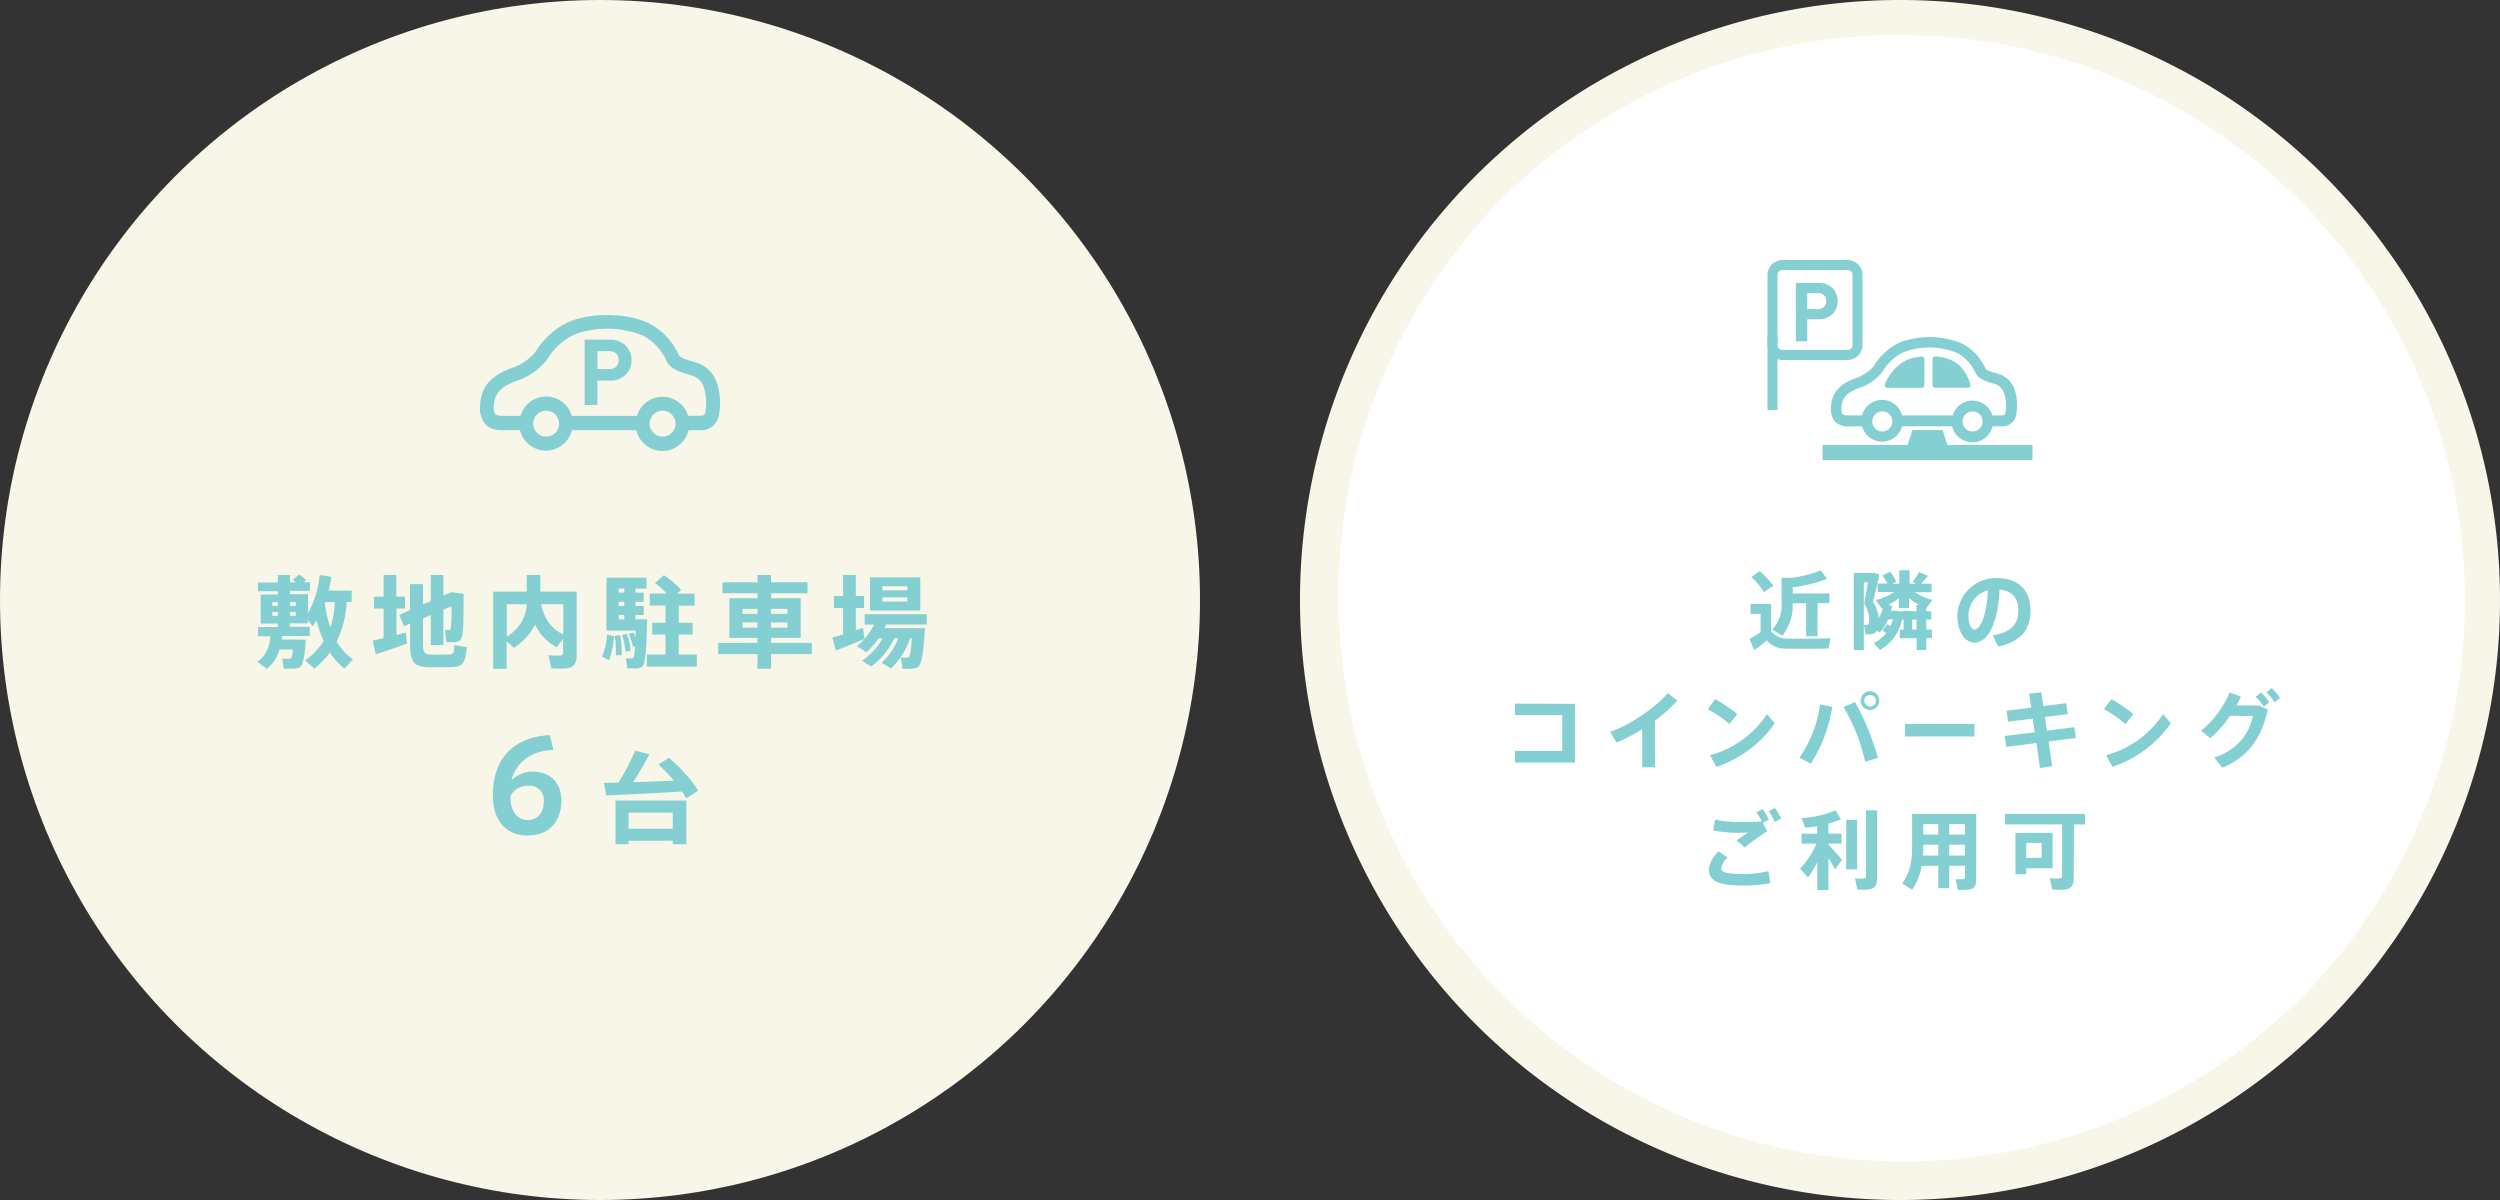
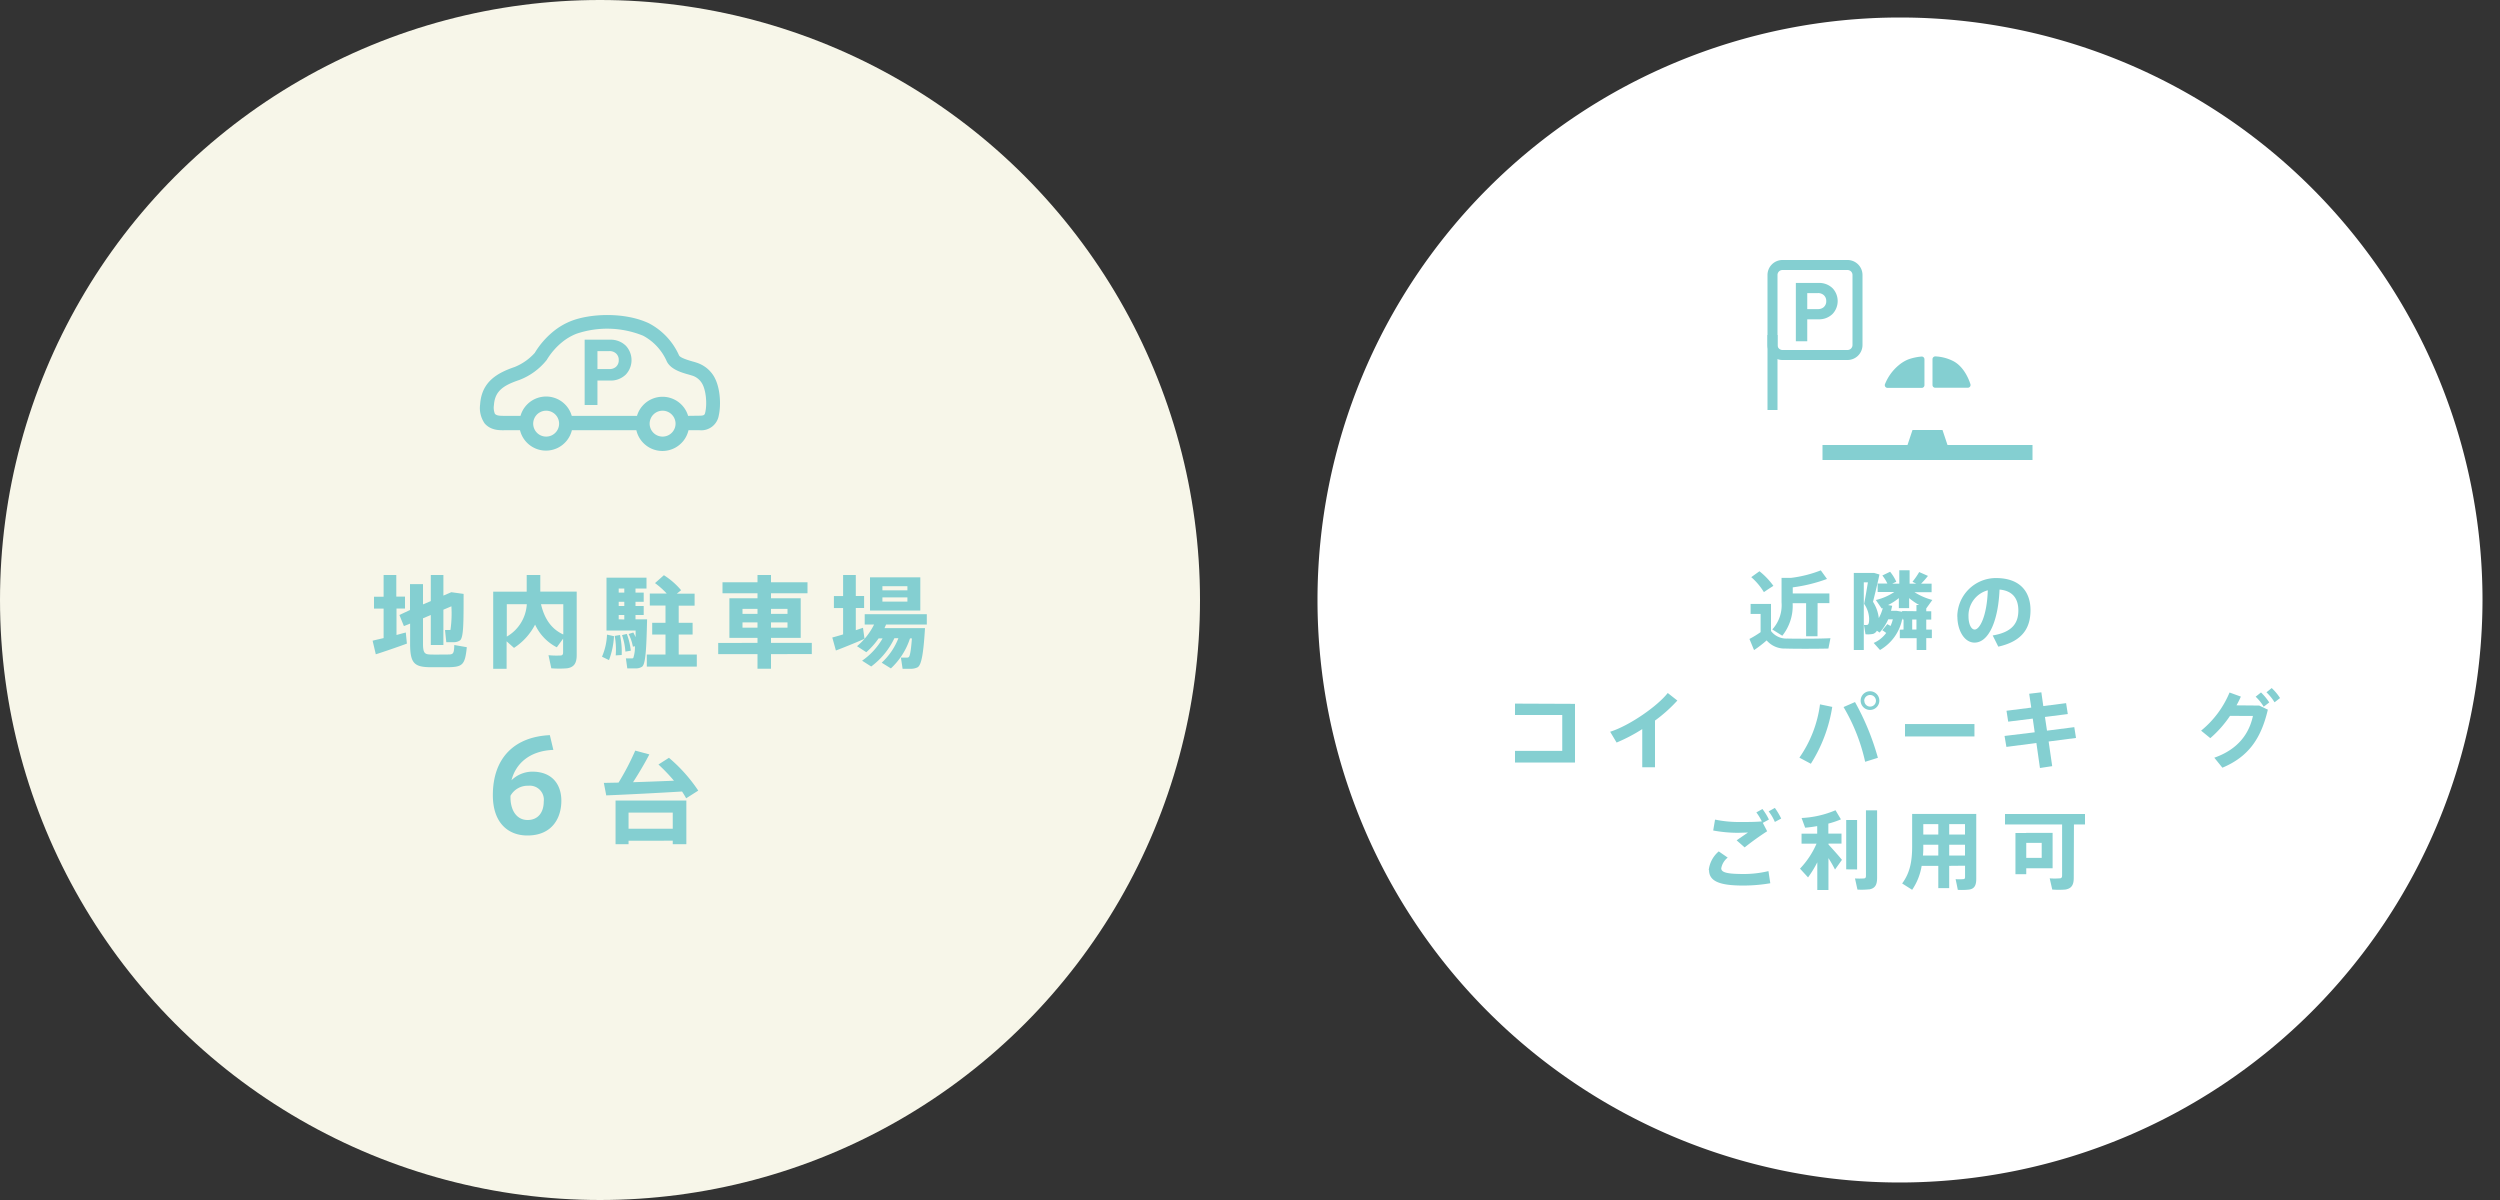
<svg xmlns="http://www.w3.org/2000/svg" viewBox="0 0 500 240">
  <rect x="0" y="0" width="500" height="240" fill="#333333" stroke="none" />
  <defs>
    <style>.cls-1{fill:#fff;}.cls-2{fill:#f7f6e9;}.cls-3{fill:#84cfd1;}</style>
  </defs>
  <title>acs_point2</title>
  <g id="レイヤー_2" data-name="レイヤー 2">
    <g id="contents">
      <path class="cls-1" d="M380,236.5A116.5,116.5,0,1,1,496.5,120,116.63,116.63,0,0,1,380,236.5Z" />
-       <path class="cls-2" d="M380,7a113,113,0,0,1,79.9,192.9A113,113,0,0,1,300.1,40.1,112.26,112.26,0,0,1,380,7m0-7A120,120,0,1,0,500,120,120,120,0,0,0,380,0Z" />
      <circle class="cls-2" cx="120" cy="120" r="120" />
-       <path class="cls-3" d="M59.72,127.94h1.44c-.26,3.56-.56,5.2-1.3,5.56a3.75,3.75,0,0,1-1.34.24c-.38,0-1.26,0-1.76,0l-.3-2c.4,0,1.08,0,1.38,0a.48.48,0,0,0,.28-.06c.2-.1.36-.62.48-1.78H55.9a7.23,7.23,0,0,1-2.56,3.86l-1.88-1.4c1.76-1.1,2.42-3.12,2.66-5.12h-2.5V125.4h3.94v-.7H52.14v-5.8h3.44v-.66h-4V116.5h4V115H58v1.46h1.16q-.27-.27-.6-.54l1.32-1a8.74,8.74,0,0,1,1.34,1.12l-.6.4h1.36v1.74H58v.66h3.6v3.82A19.65,19.65,0,0,0,63.94,115l2.34.38a24.74,24.74,0,0,1-.56,2.74h4.62v2.26h-1a20.41,20.41,0,0,1-2,7.92,10.9,10.9,0,0,0,3.26,3.58l-1.7,1.82a12.88,12.88,0,0,1-2.92-3.2,16.91,16.91,0,0,1-3.12,3.22l-1.82-1.64a14.63,14.63,0,0,0,3.7-3.86,24.65,24.65,0,0,1-1.44-4.16c-.24.4-.48.8-.76,1.18l-1-1.2v.62H57.94v.7h4v1.84H56.46l-.12.7h3.38Zm-5.24-6.76h1.1v-.76h-1.1Zm0,2h1.1v-.78h-1.1Zm4.66-2v-.76H58v.76Zm0,2v-.78H58v.78Zm6.94,2.32a18.91,18.91,0,0,0,.88-5.08h-1.9l-.1.26A24.1,24.1,0,0,0,66.08,125.5Z" />
      <path class="cls-3" d="M76.72,127.62v-5.9H74.8v-2.38h1.92V115h2.54v4.32H81v2.38h-1.7V127c.66-.18,1.3-.36,1.86-.5l.22,2.22c-1.84.68-4.58,1.62-6.22,2.14l-.64-2.72C75.06,128,75.86,127.82,76.72,127.62Zm16-8.84c0,5.78,0,8.74-.72,9.3a2.17,2.17,0,0,1-1.24.36c-.3,0-1.1,0-1.5,0L89,126c.26,0,.68,0,.9,0s.16,0,.2-.08a23.32,23.32,0,0,0,.18-4.66l-1.6.68V129H86.16v-6l-1.56.66v5.06c0,1.86.34,2.14,1.42,2.18s2.52,0,3.58,0,1.2-.16,1.26-1.9l2.5.44c-.34,3.46-.82,3.94-3.56,4-1.24,0-2.82,0-4,0-3-.08-3.78-.9-3.78-4.72v-4l-1.24.5L79.88,123,82,122v-5.18H84.6v4.06l1.56-.66V115h2.52v4.12l1.58-.68Z" />
      <path class="cls-3" d="M111.36,129.46a9.59,9.59,0,0,1-4.34-4.54,12.28,12.28,0,0,1-4.22,4.66l-1.48-1.32v5.5H98.64V118.34h6.7V115h2.72v3.32h7.28V131c0,1.58-.48,2.44-1.92,2.66a20,20,0,0,1-3.16,0l-.56-2.62a16.93,16.93,0,0,0,2.38.06c.42,0,.54-.24.54-.62v-2.74Zm-10-8.62v6.48a8,8,0,0,0,4-6.48Zm11.3,6v-6H108.2C108.94,124,110.46,125.88,112.62,126.88Z" />
      <path class="cls-3" d="M122.8,127.24a16,16,0,0,1-1,4.78l-1.4-.68a12.3,12.3,0,0,0,1-4.42Zm3.86-.74c.18.32.32.64.46.94,0-.4,0-.86,0-1.34h-5.82V115.54h8v2.16h-2.2v.82h1.64v1.84h-1.64v.84h1.64V123h-1.64v.86h2.32c-.14,5.8-.28,8.94-1,9.48a2.33,2.33,0,0,1-1.34.34c-.36,0-1.18,0-1.62,0l-.28-2c.34,0,.92,0,1.18,0a.35.35,0,0,0,.3-.1,6.56,6.56,0,0,0,.32-2.34l-.4.1a9.1,9.1,0,0,0-.86-2.54ZM124,127a16.1,16.1,0,0,1,.34,4l-1.2.08a14.76,14.76,0,0,0-.2-3.9Zm.86-8.48v-.82h-1.12v.82Zm0,2.68v-.84h-1.12v.84Zm0,2.7V123h-1.12v.86Zm.5,2.88a13.48,13.48,0,0,1,.8,3.36l-1.08.18a12.43,12.43,0,0,0-.68-3.3Zm7.74,4.12v-4h-2.66v-2.34h2.66V121.1h-3.14v-2.4h3.38a16.24,16.24,0,0,0-2.34-2.08l1.78-1.58a15,15,0,0,1,3.44,3l-.86.7h3.56v2.4h-3.18v3.42h2.78v2.34h-2.78v4h3.62v2.42h-10V130.9Z" />
      <path class="cls-3" d="M151.5,128.58v-1h-5.62v-7.92h5.62v-1h-7v-2.2h7v-1.46h2.7v1.46h7.3v2.2h-7.3v1h5.94v7.92H154.2v1h8.16v2.24H154.2v2.92h-2.7v-2.92h-7.86v-2.24Zm-3-5.8h3v-1h-3Zm0,2.76h3v-1.06h-3Zm9-2.76v-1H154.2v1Zm0,2.76v-1.06H154.2v1.06Z" />
      <path class="cls-3" d="M168.62,126.88v-5.26h-1.84v-2.4h1.84V115h2.54v4.2h1.66v2.4h-1.66v4.44c.52-.16,1-.34,1.44-.48l.3,2.2c-1.7.76-4.24,1.78-5.72,2.34l-.72-2.6C167,127.36,167.78,127.14,168.62,126.88Zm5.62,6.42-1.82-1.16a13.72,13.72,0,0,0,4.1-4.46h-.8a14.88,14.88,0,0,1-2.46,2.76l-1.86-1.2a13.35,13.35,0,0,0,3.42-4.34h-1.88v-2.06h12.42v2.06h-8.14c-.1.24-.22.48-.32.72H185c-.3,4.86-.66,7.34-1.48,7.84a3.05,3.05,0,0,1-1.36.3c-.34,0-1.18,0-1.64,0l-.34-2.24c.36,0,.94,0,1.22,0a.55.55,0,0,0,.32-.08c.28-.16.48-1.36.66-3.76H182a14.17,14.17,0,0,1-3.82,6l-1.84-1.14a13.12,13.12,0,0,0,3.34-4.9h-.8A15.14,15.14,0,0,1,174.24,133.3Zm9.82-17.84v6.64H174v-6.64Zm-7.58,2.6h5v-.82h-5Zm0,2.26h5v-.84h-5Z" />
      <path class="cls-3" d="M106.45,154.33c4.07,0,5.82,2.65,5.82,5.82,0,3.4-1.8,6.95-6.8,6.95-3.72,0-6.9-2.4-6.9-8.07,0-7.4,4.27-11.67,11.4-12l.7,2.95c-4.72.17-7.52,2.72-8.37,6.07a6,6,0,0,1,4.12-1.72Zm-.92,9.67c2.08,0,3.22-1.52,3.22-3.7a2.81,2.81,0,0,0-3.1-3.15,3.92,3.92,0,0,0-3.55,2C102,162,103.3,164,105.52,164Z" />
      <path class="cls-3" d="M123.71,156.52a51.51,51.51,0,0,0,3.34-6.4l2.82.76c-.84,1.62-2,3.62-3.26,5.56,2.72-.08,5.7-.2,8.18-.3a35.73,35.73,0,0,0-3.1-3.24l2.1-1.34a31.34,31.34,0,0,1,5.86,6.56l-2.42,1.54c-.24-.46-.52-.9-.82-1.36-4.5.28-11.26.62-15.16.78l-.48-2.5Zm2,11.62v.7h-2.6V160.1h14.16v8.74h-2.72v-.7Zm8.84-2.4v-3.22h-8.84v3.22Z" />
      <path class="cls-3" d="M143.76,83.07c.48-2.1.36-6.23-1.42-8.44a6.23,6.23,0,0,0-3-2.09c-.21-.08-.47-.15-.79-.24-1.65-.46-2.57-.87-2.74-1.22a13.4,13.4,0,0,0-6-6.41c-4.8-2.28-11.71-2-15.61-.46a13.59,13.59,0,0,0-3.52,2.07,16.59,16.59,0,0,0-3.73,4.3,10.89,10.89,0,0,1-4,2.81c-3.41,1.17-6.61,2.89-6.92,7.45a5.39,5.39,0,0,0,.92,3.87c1.25,1.41,3,1.36,4.26,1.33H104a5.34,5.34,0,0,0,10.38,0l12.89,0a5.35,5.35,0,0,0,10.43,0h2.15A3.55,3.55,0,0,0,143.76,83.07Zm-8.65,1.66a2.59,2.59,0,1,1-2.59-2.59A2.6,2.6,0,0,1,135.11,84.73Zm-23.29,0a2.59,2.59,0,1,1-2.59-2.59A2.59,2.59,0,0,1,111.82,84.73Zm25.8-1.56a5.33,5.33,0,0,0-10.22,0l-13.05,0a5.33,5.33,0,0,0-10.25,0h-3c-1.07,0-1.75,0-2.12-.41A3.24,3.24,0,0,1,98.79,81c.19-2.82,1.93-3.94,5.06-5a12.85,12.85,0,0,0,5.49-4,13.72,13.72,0,0,1,3.11-3.59,10.84,10.84,0,0,1,2.81-1.65,19.11,19.11,0,0,1,13.38.39,10.69,10.69,0,0,1,4.71,5.11c.79,1.64,3,2.27,4.49,2.68l.57.17a3.47,3.47,0,0,1,1.77,1.24c1,1.24,1.29,4.29.88,6.08-.12.51-.16.71-1.19.71Z" />
      <path class="cls-3" d="M122,67.94h-5.07V81h2.56V76.11H122a4.28,4.28,0,0,0,3.17-1.21,4.21,4.21,0,0,0,0-5.75A4.29,4.29,0,0,0,122,67.94Zm1.24,5.39a1.92,1.92,0,0,1-1.37.48h-2.38V70.22h2.38a1.89,1.89,0,0,1,1.37.5,1.73,1.73,0,0,1,.51,1.31A1.7,1.7,0,0,1,123.23,73.33Z" />
      <path class="cls-3" d="M357.47,127.71c1.87.05,6.41.05,8.62-.07l-.41,2.07c-2.12.05-6.49.07-8.58,0a4.72,4.72,0,0,1-3.77-1.63,23.39,23.39,0,0,1-2.52,1.94l-.92-2.23a20.2,20.2,0,0,0,2.23-1.36v-3.64h-2v-2h4.08v5.42A3.87,3.87,0,0,0,357.47,127.71Zm-5.58-13.46a14.66,14.66,0,0,1,2.79,2.92c-.66.42-1.29.83-1.9,1.26a12.69,12.69,0,0,0-2.53-3Zm11.61,13h-2.28v-6.61h-2.69a9.62,9.62,0,0,1-2.07,6.51l-2-1.26a7.19,7.19,0,0,0,1.85-5.41v-4.9h1.85a24.28,24.28,0,0,0,6-1.51l1.24,1.72a31.1,31.1,0,0,1-6.85,1.68v1.22h7.33v1.94h-2.36Z" />
      <path class="cls-3" d="M380.71,125.91v-2h-.22v-.34A9.24,9.24,0,0,1,376,130l-1.26-1.41a6.17,6.17,0,0,0,2.5-2c-.22-.17-.49-.36-.78-.54l1-1.22.65.36a7.66,7.66,0,0,0,.46-1.33h-.92a10,10,0,0,1-1.73,2.65l-.54-.37a1.37,1.37,0,0,1-.73.63,5,5,0,0,1-1.55.08l-.31-1.87a2,2,0,0,0,.65,0c.32-.05.39-.53.39-1.29a5.63,5.63,0,0,0-1-2.92c.29-1.5.54-3,.75-4.3h-.82V130h-2V114.59h4.08l1.05.31c-.37,1.75-.82,3.57-1.29,5.46a7.64,7.64,0,0,1,1.16,3.26,9.15,9.15,0,0,0,.8-2l-.22.08L375.17,120a11.06,11.06,0,0,0,3.69-1.6h-3.33v-1.7h1.94a8.15,8.15,0,0,0-1-1.6l1.55-.75a9,9,0,0,1,1.24,2l-.83.39h1.43v-2.69h2.06v2.69h1.34l-.76-.39a15.08,15.08,0,0,0,1.34-1.94l1.75.77a15.3,15.3,0,0,1-1.38,1.56h2.11v1.7H382.9a12.43,12.43,0,0,0,3.57,1.55l-1.22,1.7,0,0v.56h1v1.67h-1v2h1.12v1.7h-1.12V130h-1.92v-2.36h-3.37v-1.7Zm2.58-3.67V121h.54a12.56,12.56,0,0,1-2-1.38v2h-2.06v-2a11.44,11.44,0,0,1-2.16,1.39l.83.15c-.07.32-.15.65-.24,1h1.12l1.1.19v-.14Zm0,3.67v-2h-.85v2Z" />
      <path class="cls-3" d="M391.46,123.31a7.74,7.74,0,0,1,7.72-7.7c5.08,0,6.92,3,6.92,6.41s-1.44,6.19-6.44,7.31l-1.12-2.24c4.1-.68,5.13-2.65,5.13-5s-1.12-3.94-3.76-4.18c-.26,6.32-2.19,10.61-5,10.61-2.09,0-3.43-2.53-3.43-5.17Zm2.24-.05c0,1.56.54,2.65,1.24,2.65,1,0,2.45-2.67,2.62-7.85A5.22,5.22,0,0,0,393.7,123.26Z" />
      <path class="cls-3" d="M315,140.77V152.5h-12v-2.33h9.45V143h-9.45v-2.28Z" />
      <path class="cls-3" d="M331,153.45h-2.55v-7.63a33.27,33.27,0,0,1-5.13,2.69l-1.29-2.16c3.86-1.22,9.42-5.08,11.52-7.75l1.92,1.51a29.49,29.49,0,0,1-4.47,4Z" />
-       <path class="cls-3" d="M347.46,142.82l-1.58,2a24.26,24.26,0,0,0-4.32-3l1.5-2A33.63,33.63,0,0,1,347.46,142.82Zm5.93,0,1.56,1.85a23.28,23.28,0,0,1-11.68,8.69L342,151.05A19.83,19.83,0,0,0,353.39,142.84Z" />
      <path class="cls-3" d="M366.45,141.38a29.8,29.8,0,0,1-4.28,11.37l-2.29-1.22A24,24,0,0,0,364,140.87Zm9.13,10.18-2.55.8a37.13,37.13,0,0,0-4.32-10.95l2.29-1A50.51,50.51,0,0,1,375.58,151.56Zm.29-11.42a1.87,1.87,0,1,1-1.87-1.89,1.87,1.87,0,0,1,1.87,1.89Zm-3,0A1.16,1.16,0,1,0,374,139a1.17,1.17,0,0,0-1.16,1.17Z" />
      <path class="cls-3" d="M394.89,144.81v2.48H381v-2.48Z" />
      <path class="cls-3" d="M406.94,146.46l-.39-2.74-4.91.61-.34-2.18,4.95-.63-.41-2.77,2.43-.29.39,2.75,4.56-.58.34,2.18-4.57.58.41,2.74,5.46-.7.34,2.16-5.47.71.71,4.93-2.45.37-.71-5-6,.78-.37-2.19Z" />
-       <path class="cls-3" d="M426.68,142.82l-1.58,2a24.26,24.26,0,0,0-4.32-3l1.5-2A33.63,33.63,0,0,1,426.68,142.82Zm5.93,0,1.56,1.85a23.28,23.28,0,0,1-11.68,8.69l-1.26-2.33A19.83,19.83,0,0,0,432.61,142.84Z" />
      <path class="cls-3" d="M451.84,141.11l1.73.82c-1.39,5.95-4,9.47-9.09,11.61l-1.62-2c4.86-1.7,7-4.93,7.73-8.36H446a22.23,22.23,0,0,1-3.94,4.45l-1.84-1.5a19.43,19.43,0,0,0,5.69-7.63l2.26.82c-.24.56-.54,1.16-.87,1.75Zm.36-2.62a11,11,0,0,1,1.65,2l-1.11.85a9.29,9.29,0,0,0-1.61-2Zm2.14-.88a10.55,10.55,0,0,1,1.67,2l-1.1.85a9.84,9.84,0,0,0-1.62-2Z" />
      <path class="cls-3" d="M341.75,174a5.75,5.75,0,0,1,2-3.72l1.79,1.24a3.52,3.52,0,0,0-1.29,2.14c0,.88,1.34,1.14,4.54,1.14a21,21,0,0,0,4.9-.58l.37,2.43a32.07,32.07,0,0,1-5.42.46c-4.54,0-6.83-.78-6.83-3.09Zm6.39-9.6c1.51,0,2.94,0,4.23-.12a11.57,11.57,0,0,0-1.1-1.8l1.22-.68a11.77,11.77,0,0,1,1.29,2.11l-1.22.66.87,1.68a54.45,54.45,0,0,0-4.5,3.23l-1.6-1.41c.71-.51,1.68-1.16,2.26-1.56-.66,0-1.5.05-2.09.05a26.83,26.83,0,0,1-4.86-.46l.37-2.18a23.79,23.79,0,0,0,5.12.48Zm6.83-2.82a13.82,13.82,0,0,1,1.27,2.13l-1.27.68a9,9,0,0,0-1.24-2.11Z" />
      <path class="cls-3" d="M361.61,175.48,360,173.73a17.18,17.18,0,0,0,3.31-5h-3v-2h3.13v-1.51c-.83.15-1.67.26-2.41.32l-.71-1.94a19.72,19.72,0,0,0,6.78-1.55l1.09,1.82a17.31,17.31,0,0,1-2.52.85v2h2.63v2H365.7v.19c1,1.09,2.07,2.28,2.69,3.06L367,173.91c-.32-.65-.78-1.46-1.31-2.29V178h-2.23v-5.54A21.43,21.43,0,0,1,361.61,175.48Zm7.63-1.61V164h2.18v9.89Zm4.54,4a13.88,13.88,0,0,1-2.29.05l-.49-2.23a15.08,15.08,0,0,0,1.73,0c.36,0,.46-.2.46-.53V162.07h2.23v13.55C375.41,177,375,177.7,373.78,177.89Z" />
      <path class="cls-3" d="M389.84,173.17v4.45h-2.18v-4.45h-3.33a11.85,11.85,0,0,1-1.9,4.79l-2-1.27c1.63-2.18,2-4.62,2-7.43v-6.48h12.82v13c0,1.26-.34,2-1.48,2.14a13,13,0,0,1-2.21.05c-.14-.75-.29-1.44-.44-2.14a9.26,9.26,0,0,0,1.5,0c.31,0,.39-.15.39-.46v-2.23Zm-2.18-2.06v-2.16h-3v.32c0,.61,0,1.22-.07,1.84Zm0-4.2v-2.09h-3v2.09Zm5.34,0v-2.09h-3.16v2.09Zm0,4.2v-2.16h-3.16v2.16Z" />
      <path class="cls-3" d="M414.75,175.58c0,1.38-.42,2.12-1.68,2.33a16.28,16.28,0,0,1-2.62,0l-.51-2.24a14.2,14.2,0,0,0,2,0c.37,0,.48-.22.48-.58V164.89H401V162.8H417v2.09h-2.21Zm-9.5-9h5.27v7.07h-5.27v1.19h-2.16V166.6h2.16Zm3.09,5v-3h-3.09v3Z" />
      <rect class="cls-3" x="364.5" y="89" width="42" height="3" />
      <polygon class="cls-3" points="388.5 86 382.5 86 381.5 89 389.5 89 388.5 86" />
-       <path class="cls-3" d="M403.23,83c.37-1.62.28-4.83-1.1-6.54a4.81,4.81,0,0,0-2.29-1.62c-.16-.06-.36-.12-.62-.19-1.28-.36-2-.68-2.13-.94a10.39,10.39,0,0,0-4.67-5,17,17,0,0,0-12.1-.35,10.5,10.5,0,0,0-2.72,1.6,12.87,12.87,0,0,0-2.9,3.34,8.43,8.43,0,0,1-3.12,2.18c-2.64.91-5.13,2.24-5.37,5.78a4.2,4.2,0,0,0,.71,3,3.92,3.92,0,0,0,3.31,1h2.2a4.14,4.14,0,0,0,8,0l10,0a4.15,4.15,0,0,0,8.08,0h1.67A2.76,2.76,0,0,0,403.23,83Zm-6.71,1.29a2,2,0,1,1-2-2A2,2,0,0,1,396.52,84.28Zm-18.06,0a2,2,0,1,1-2-2A2,2,0,0,1,378.46,84.28Zm20-1.21a4.13,4.13,0,0,0-7.92,0l-10.12,0a4.13,4.13,0,0,0-8,0h-2.3c-.83,0-1.36,0-1.65-.31a2.56,2.56,0,0,1-.17-1.42c.15-2.19,1.5-3.06,3.93-3.89a9.93,9.93,0,0,0,4.25-3.1,10.7,10.7,0,0,1,2.41-2.78,8.41,8.41,0,0,1,2.18-1.28,14.83,14.83,0,0,1,10.38.3,8.3,8.3,0,0,1,3.65,4c.62,1.27,2.34,1.76,3.48,2.08l.44.13a2.69,2.69,0,0,1,1.37,1c.77,1,1,3.33.68,4.72-.09.4-.13.55-.92.55Z" />
      <path class="cls-3" d="M390.51,72.15a8.71,8.71,0,0,0-3.42-.87.56.56,0,0,0-.59.55V77a.55.55,0,0,0,.55.55h6.51a.55.55,0,0,0,.44-.22.55.55,0,0,0,.09-.48C394.05,76.74,393.09,73.38,390.51,72.15Z" />
      <path class="cls-3" d="M384.31,71.31a10.3,10.3,0,0,0-2.68.58A7.11,7.11,0,0,0,379.8,73,9.48,9.48,0,0,0,377,76.82a.55.55,0,0,0,.51.76h6.83a.55.55,0,0,0,.55-.55V71.86a.55.55,0,0,0-.61-.55Z" />
      <path class="cls-3" d="M363.68,56.59h-4.51V68.25h2.28V63.86h2.24a3.81,3.81,0,0,0,2.83-1.08,3.75,3.75,0,0,0,0-5.13A3.82,3.82,0,0,0,363.68,56.59Zm1.11,4.8a1.71,1.71,0,0,1-1.22.43h-2.12v-3.2h2.12a1.68,1.68,0,0,1,1.22.44,1.54,1.54,0,0,1,.46,1.16A1.51,1.51,0,0,1,364.79,61.38Z" />
      <path class="cls-3" d="M369.5,54a1,1,0,0,1,1,1V69a1,1,0,0,1-1,1h-13a1,1,0,0,1-1-1V55a1,1,0,0,1,1-1h13m0-2h-13a3,3,0,0,0-3,3V69a3,3,0,0,0,3,3h13a3,3,0,0,0,3-3V55a3,3,0,0,0-3-3Z" />
      <rect class="cls-3" x="353.5" y="67" width="2" height="15" />
    </g>
  </g>
</svg>